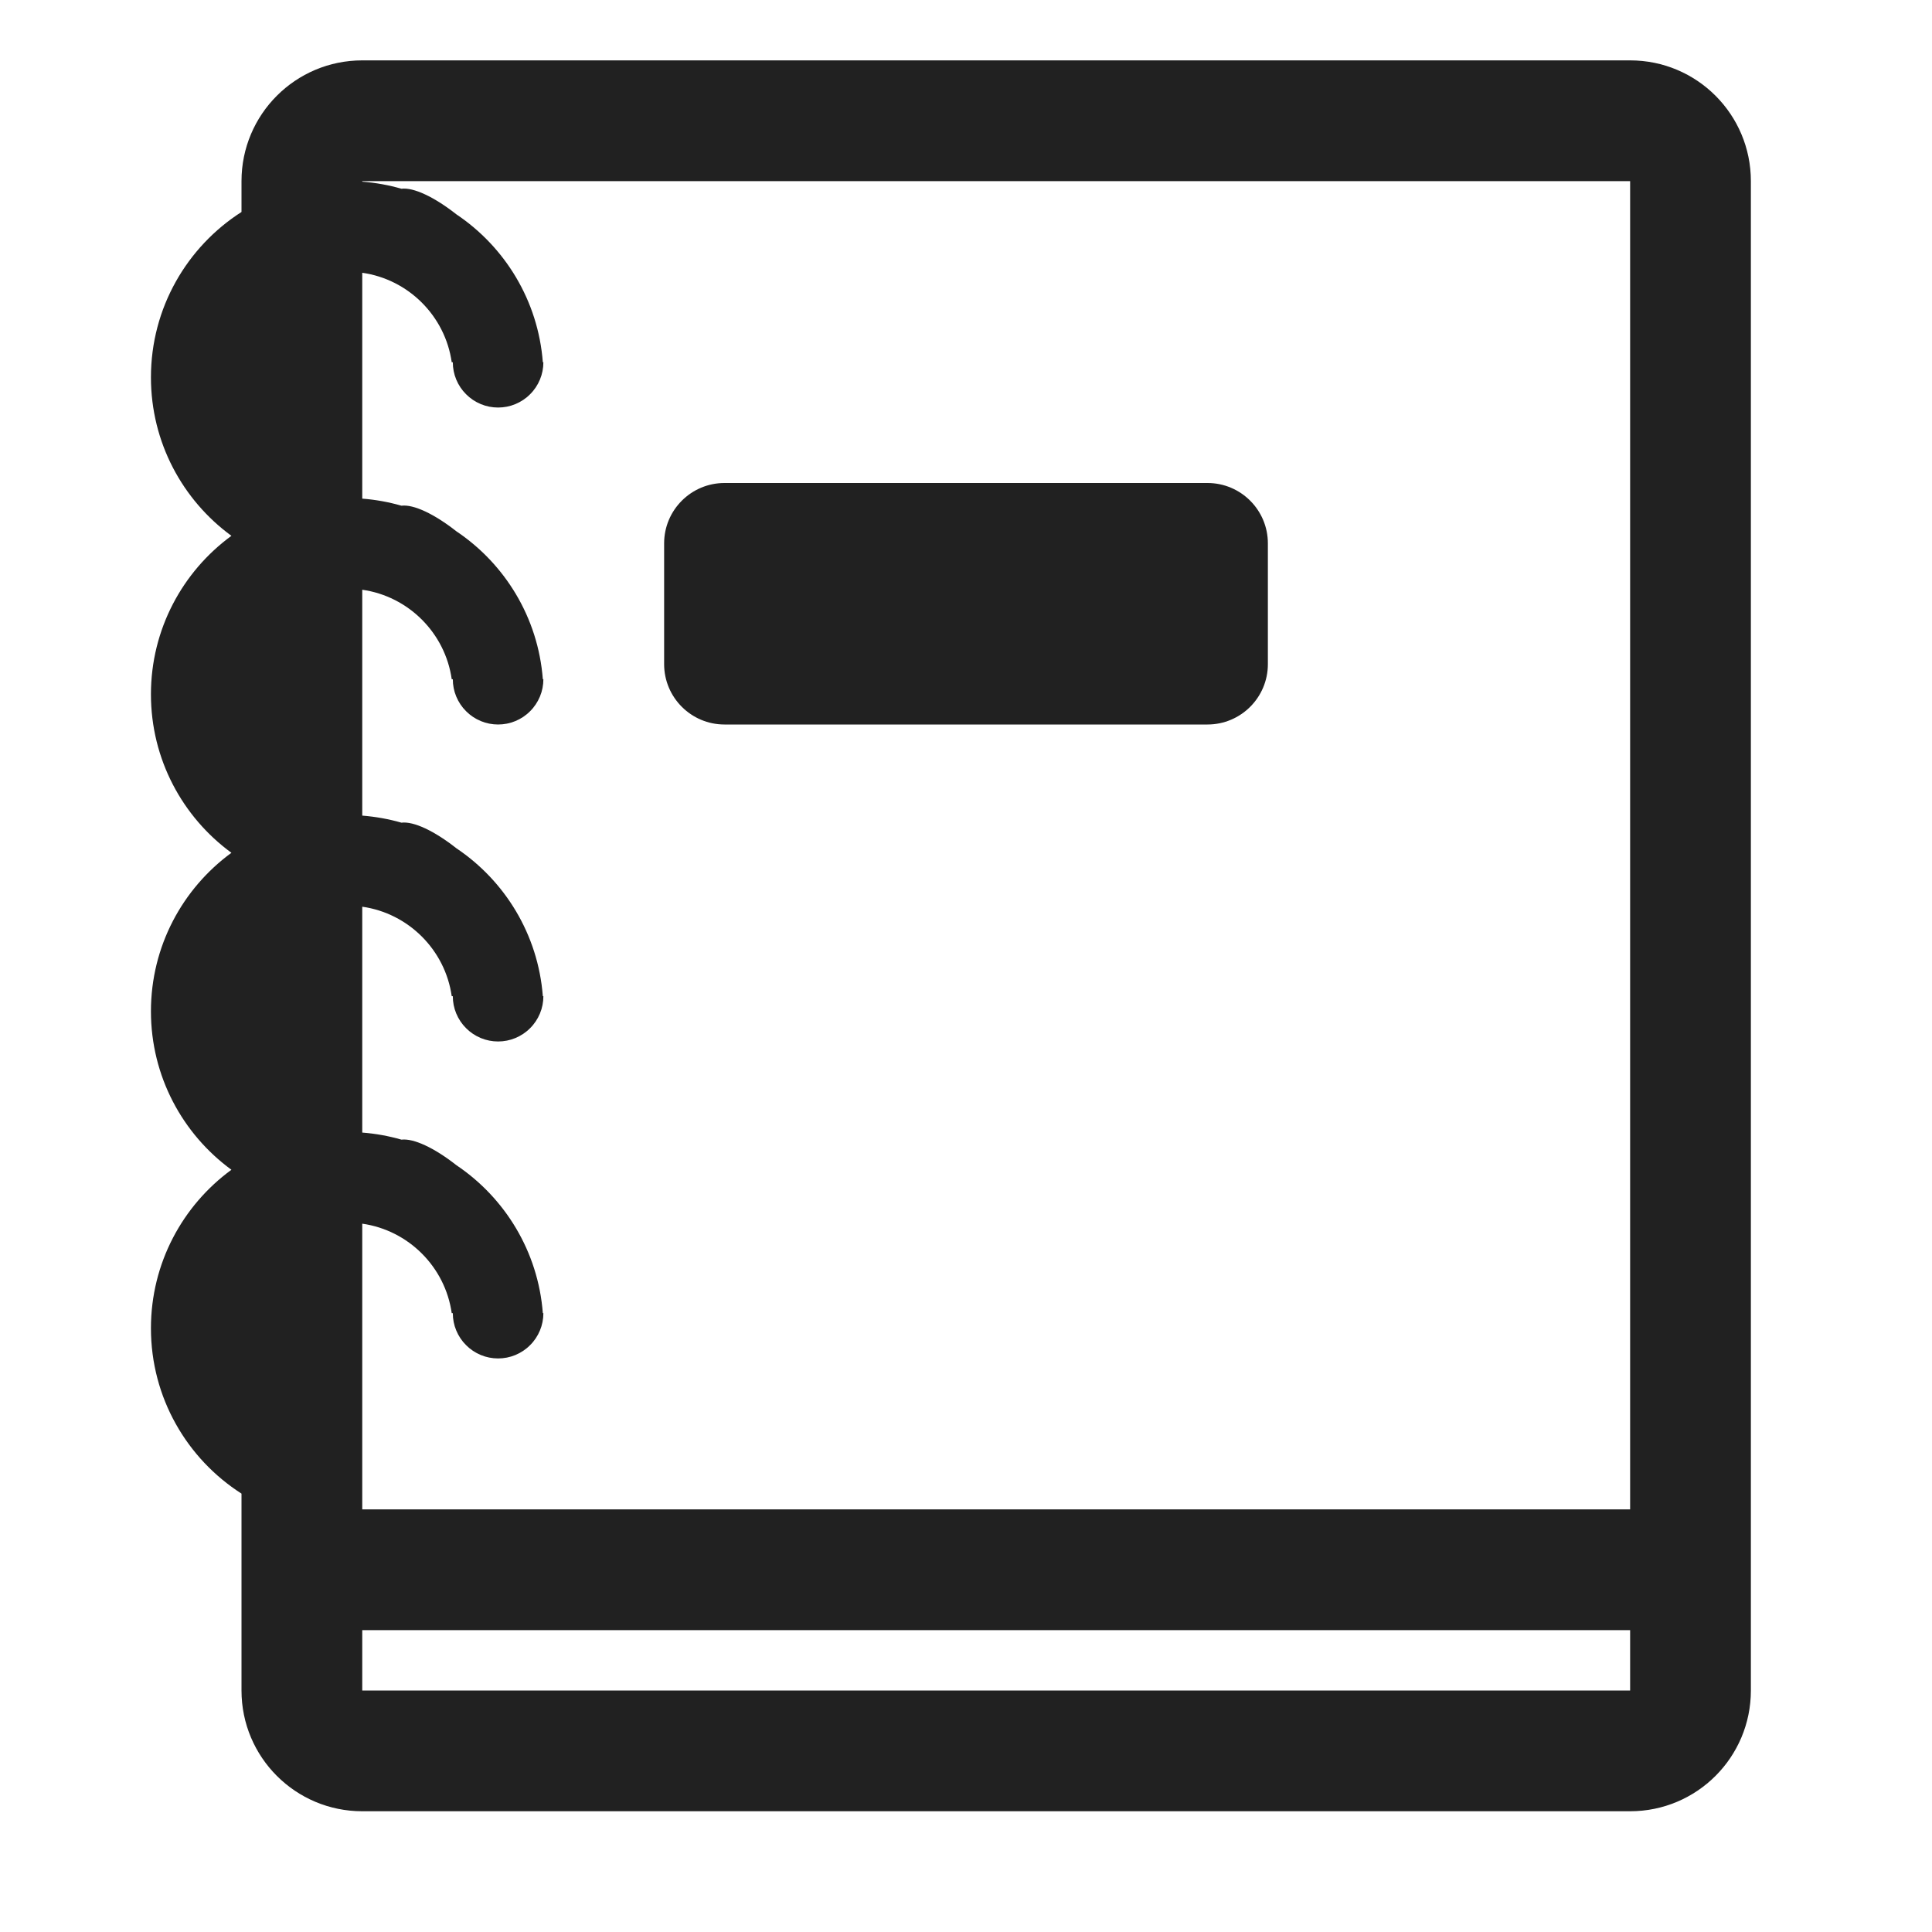
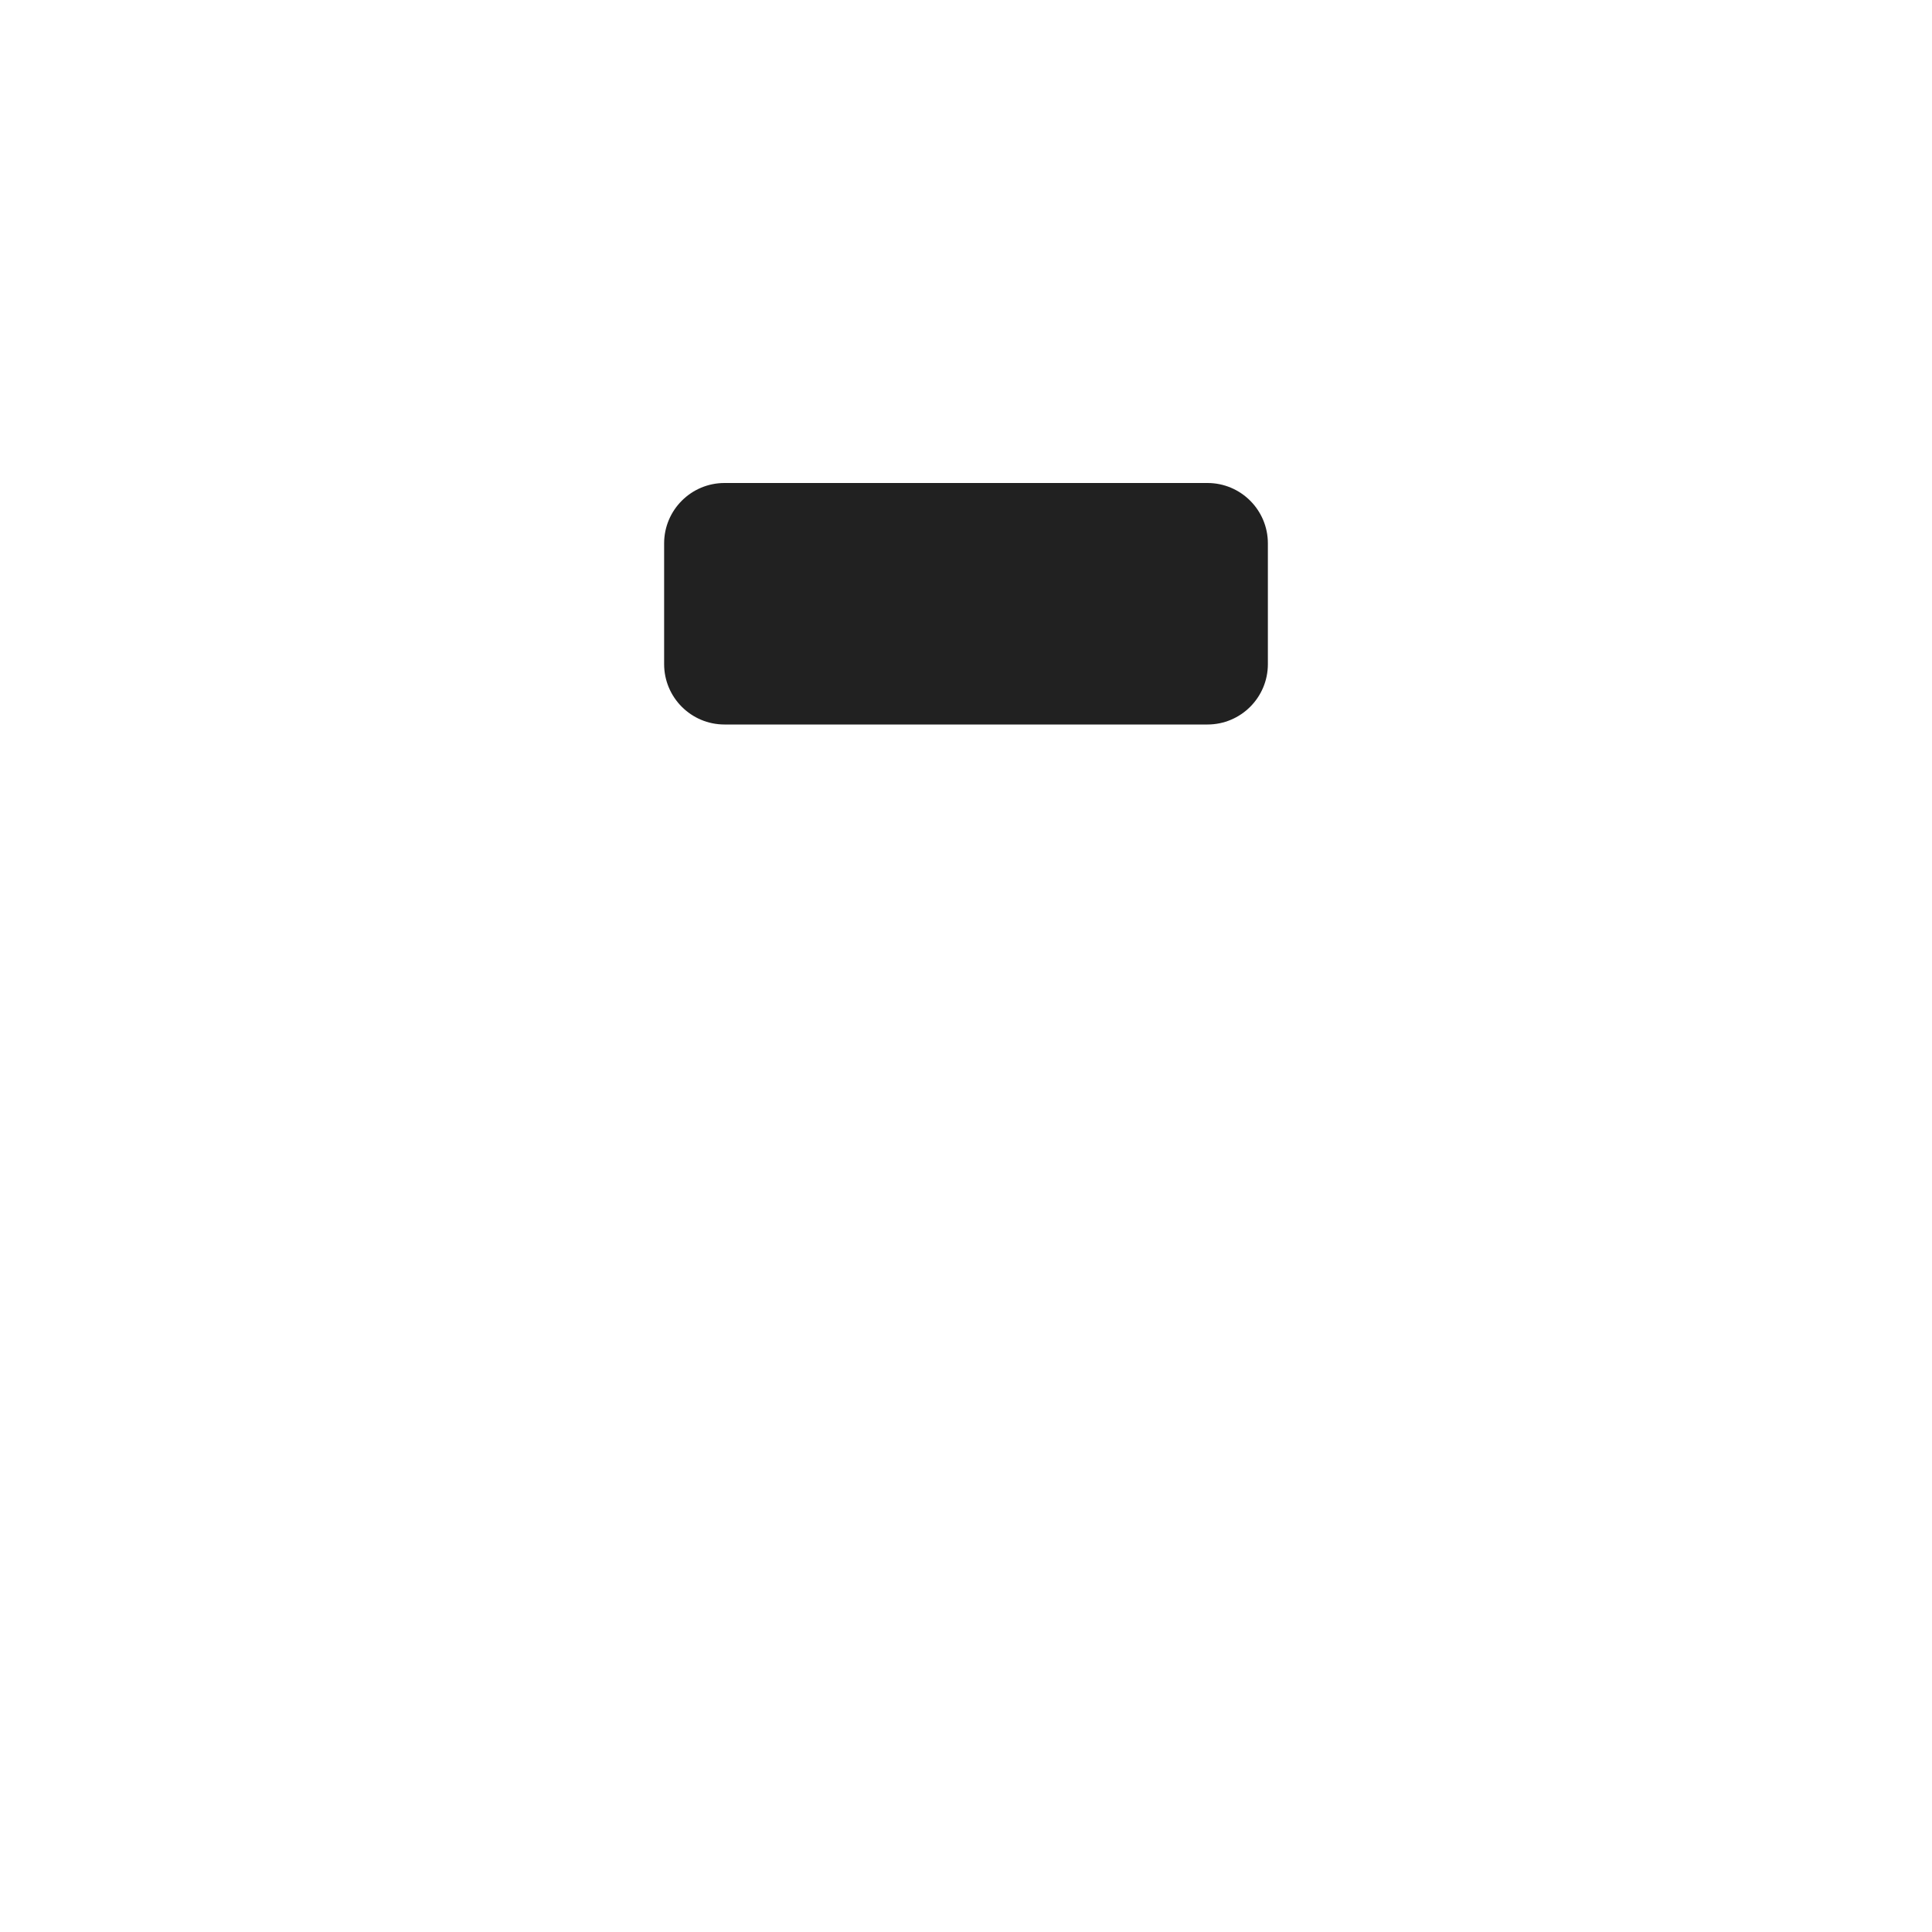
<svg xmlns="http://www.w3.org/2000/svg" width="32" height="32" viewBox="0 0 32 32" fill="none">
  <path d="M12 8C11.448 8 11 8.448 11 9V11C11 11.552 11.448 12 12 12H20C20.552 12 21 11.552 21 11V9C21 8.448 20.552 8 20 8H12Z" fill="#212121" />
-   <path d="M4 3C4 1.895 4.895 1 6 1H27C28.105 1 29 1.895 29 3V28C29 29.105 28.105 30 27 30H6C4.895 30 4 29.105 4 28V24.739C3.098 24.162 2.5 23.151 2.5 22C2.5 20.922 3.025 19.966 3.833 19.375C3.025 18.784 2.5 17.828 2.5 16.75C2.5 15.672 3.025 14.716 3.833 14.125C3.025 13.534 2.5 12.578 2.5 11.5C2.5 10.422 3.025 9.466 3.833 8.875C3.025 8.284 2.5 7.328 2.5 6.25C2.5 5.099 3.098 4.088 4 3.511V3ZM6 20.268V25H27V3L6 3V3.009C6.223 3.026 6.441 3.066 6.649 3.126C6.851 3.101 7.194 3.263 7.559 3.55C8.363 4.089 8.913 4.979 8.991 6H9C9 6.098 8.981 6.196 8.943 6.287C8.905 6.378 8.85 6.461 8.78 6.53C8.711 6.6 8.628 6.655 8.537 6.693C8.446 6.731 8.348 6.75 8.25 6.75C8.152 6.75 8.054 6.731 7.963 6.693C7.872 6.655 7.789 6.6 7.72 6.53C7.65 6.461 7.595 6.378 7.557 6.287C7.519 6.196 7.5 6.098 7.5 6H7.482C7.373 5.234 6.766 4.627 6 4.518V8.259C6.223 8.276 6.441 8.316 6.649 8.376C6.851 8.351 7.194 8.513 7.559 8.8C8.363 9.339 8.913 10.229 8.991 11.25H9C9 11.348 8.981 11.446 8.943 11.537C8.905 11.628 8.85 11.711 8.78 11.78C8.711 11.85 8.628 11.905 8.537 11.943C8.446 11.981 8.348 12 8.25 12C8.152 12 8.054 11.981 7.963 11.943C7.872 11.905 7.789 11.85 7.72 11.78C7.65 11.711 7.595 11.628 7.557 11.537C7.519 11.446 7.5 11.348 7.5 11.25H7.482C7.373 10.484 6.766 9.877 6 9.768V13.509C6.223 13.527 6.441 13.566 6.649 13.626C6.851 13.601 7.194 13.762 7.559 14.05C8.363 14.589 8.913 15.479 8.991 16.5H9C9 16.599 8.981 16.696 8.943 16.787C8.905 16.878 8.85 16.961 8.78 17.03C8.711 17.1 8.628 17.155 8.537 17.193C8.446 17.231 8.348 17.25 8.25 17.25C8.152 17.25 8.054 17.231 7.963 17.193C7.872 17.155 7.789 17.1 7.72 17.03C7.65 16.961 7.595 16.878 7.557 16.787C7.519 16.696 7.5 16.599 7.5 16.5H7.482C7.373 15.734 6.766 15.127 6 15.018V18.759C6.223 18.776 6.441 18.816 6.649 18.876C6.851 18.852 7.194 19.012 7.559 19.299C8.363 19.839 8.913 20.729 8.991 21.75H9C9 21.849 8.981 21.946 8.943 22.037C8.905 22.128 8.85 22.211 8.78 22.28C8.711 22.35 8.628 22.405 8.537 22.443C8.446 22.481 8.348 22.5 8.25 22.5C8.152 22.5 8.054 22.481 7.963 22.443C7.872 22.405 7.789 22.35 7.72 22.28C7.65 22.211 7.595 22.128 7.557 22.037C7.519 21.946 7.5 21.849 7.5 21.75H7.482C7.373 20.984 6.766 20.377 6 20.268ZM6 27L6 28H27V27H6Z" fill="#212121" />
</svg>